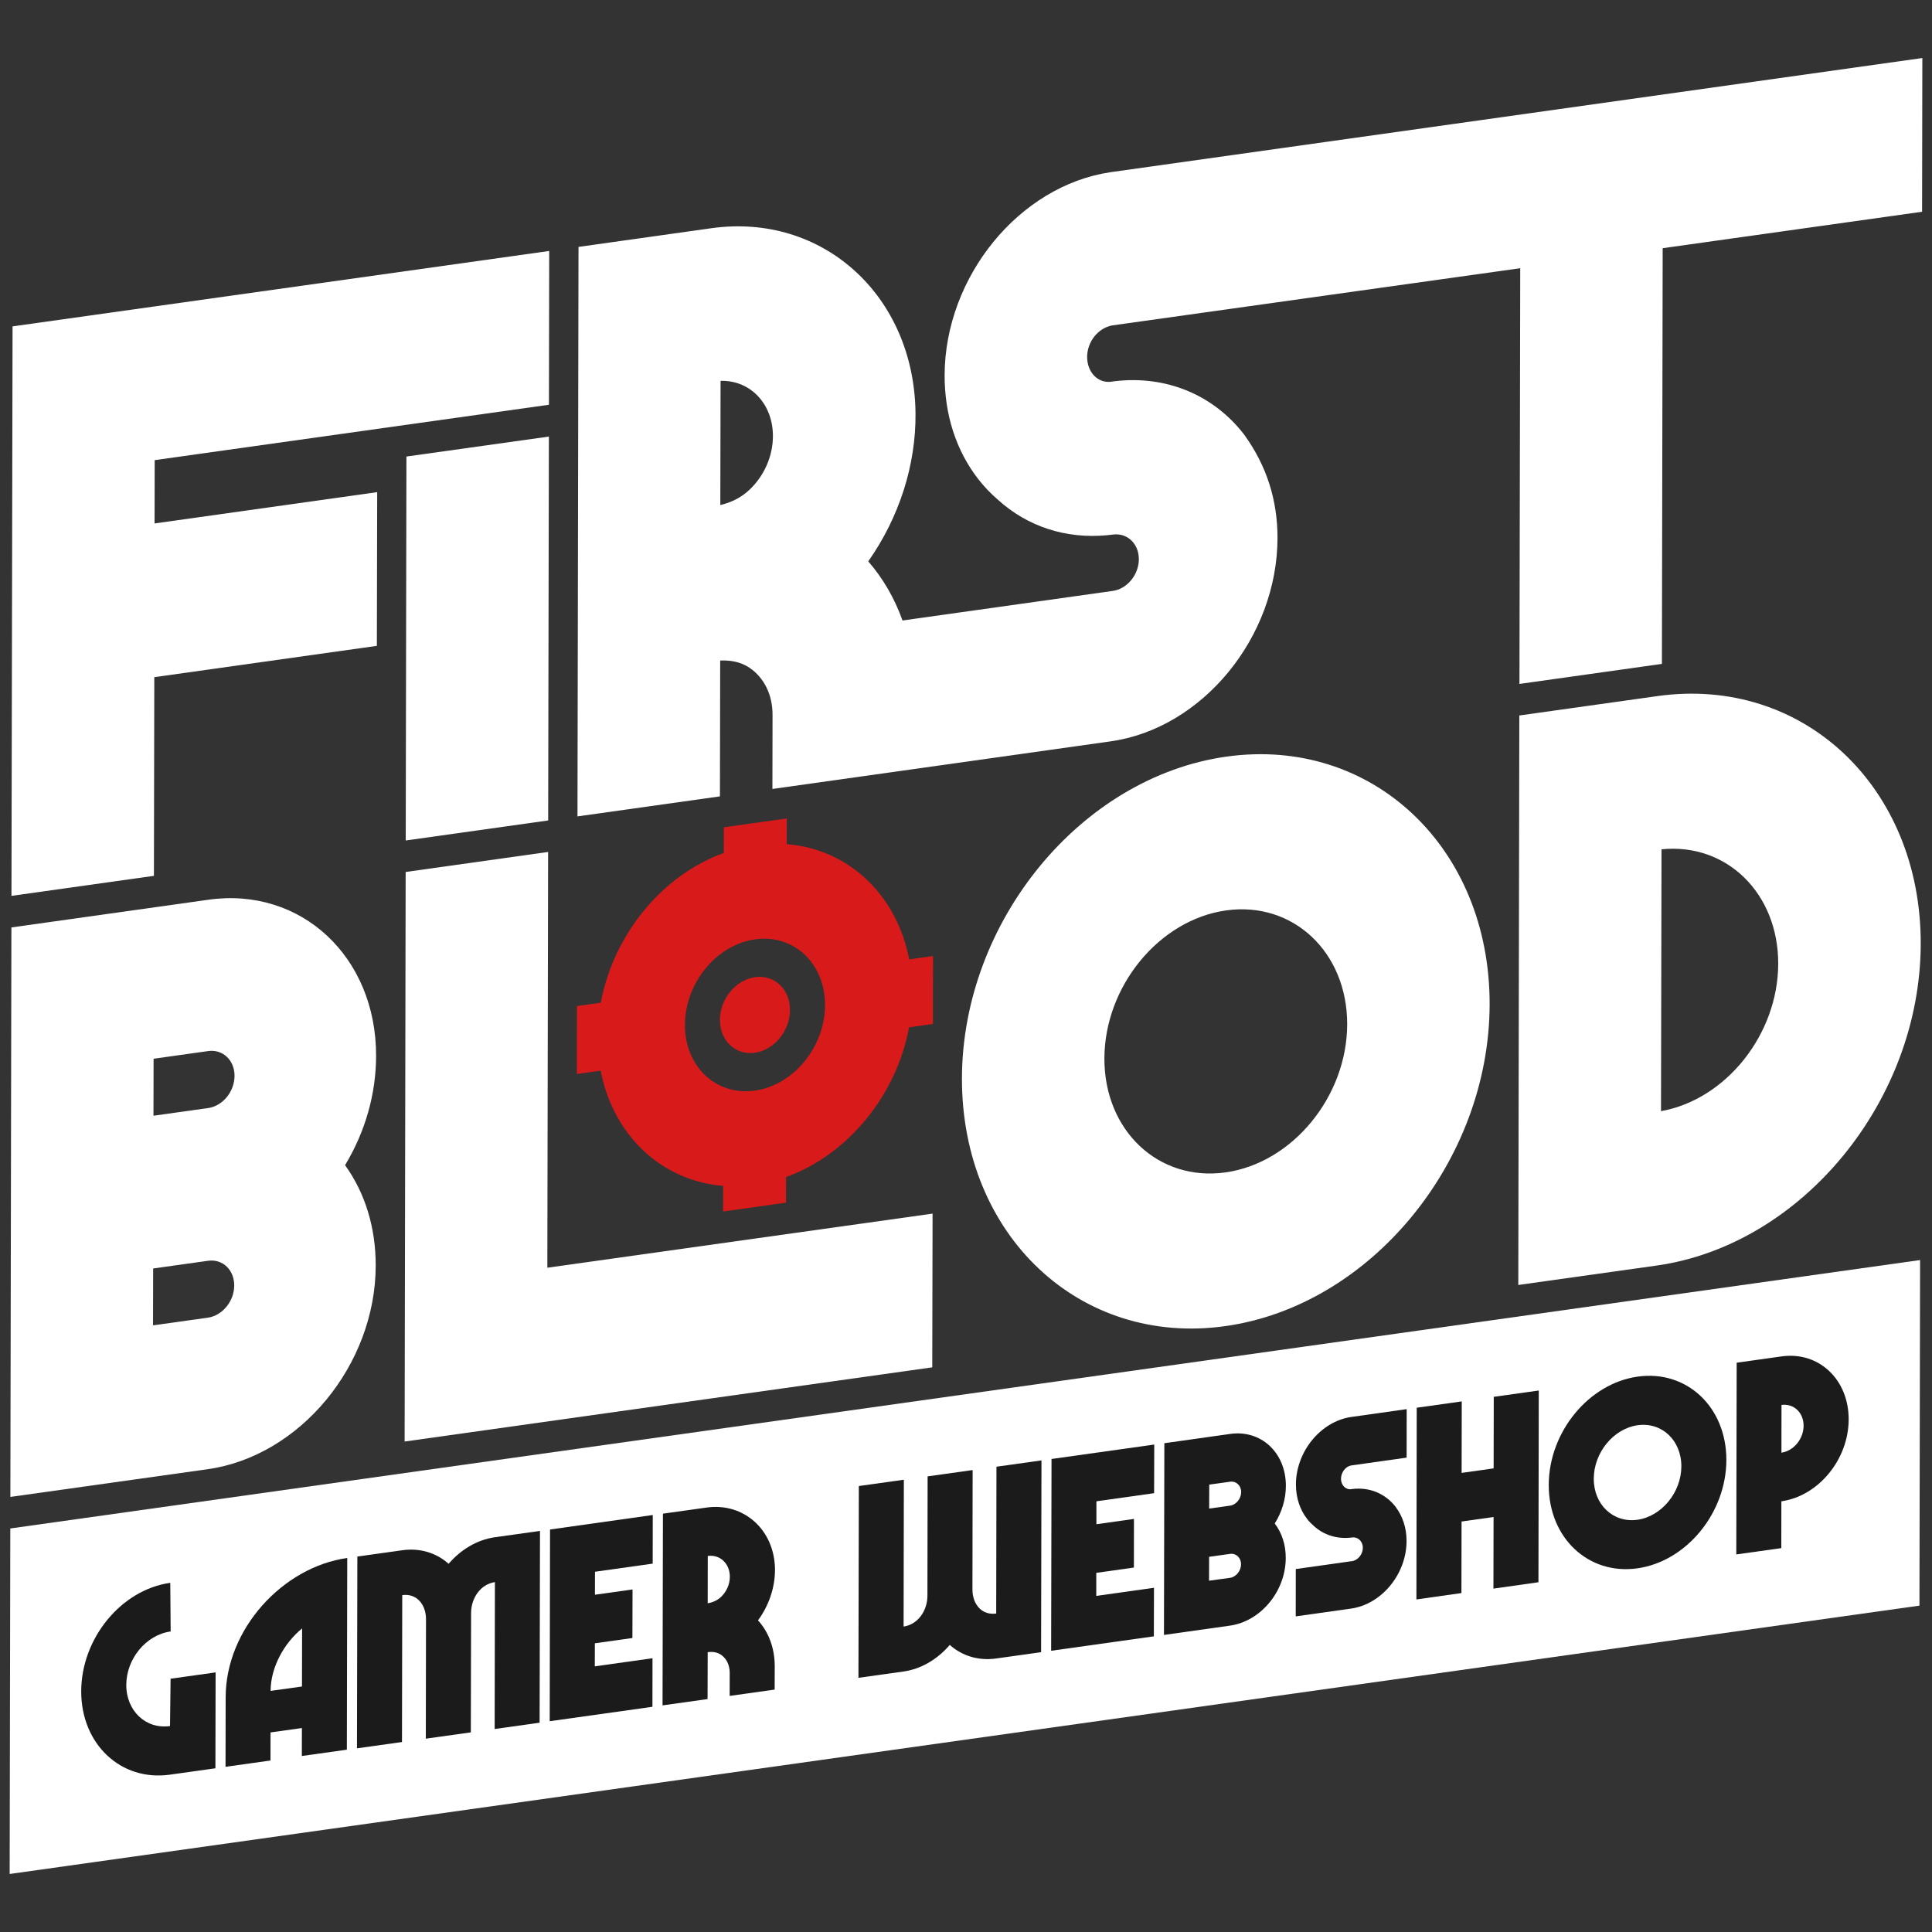
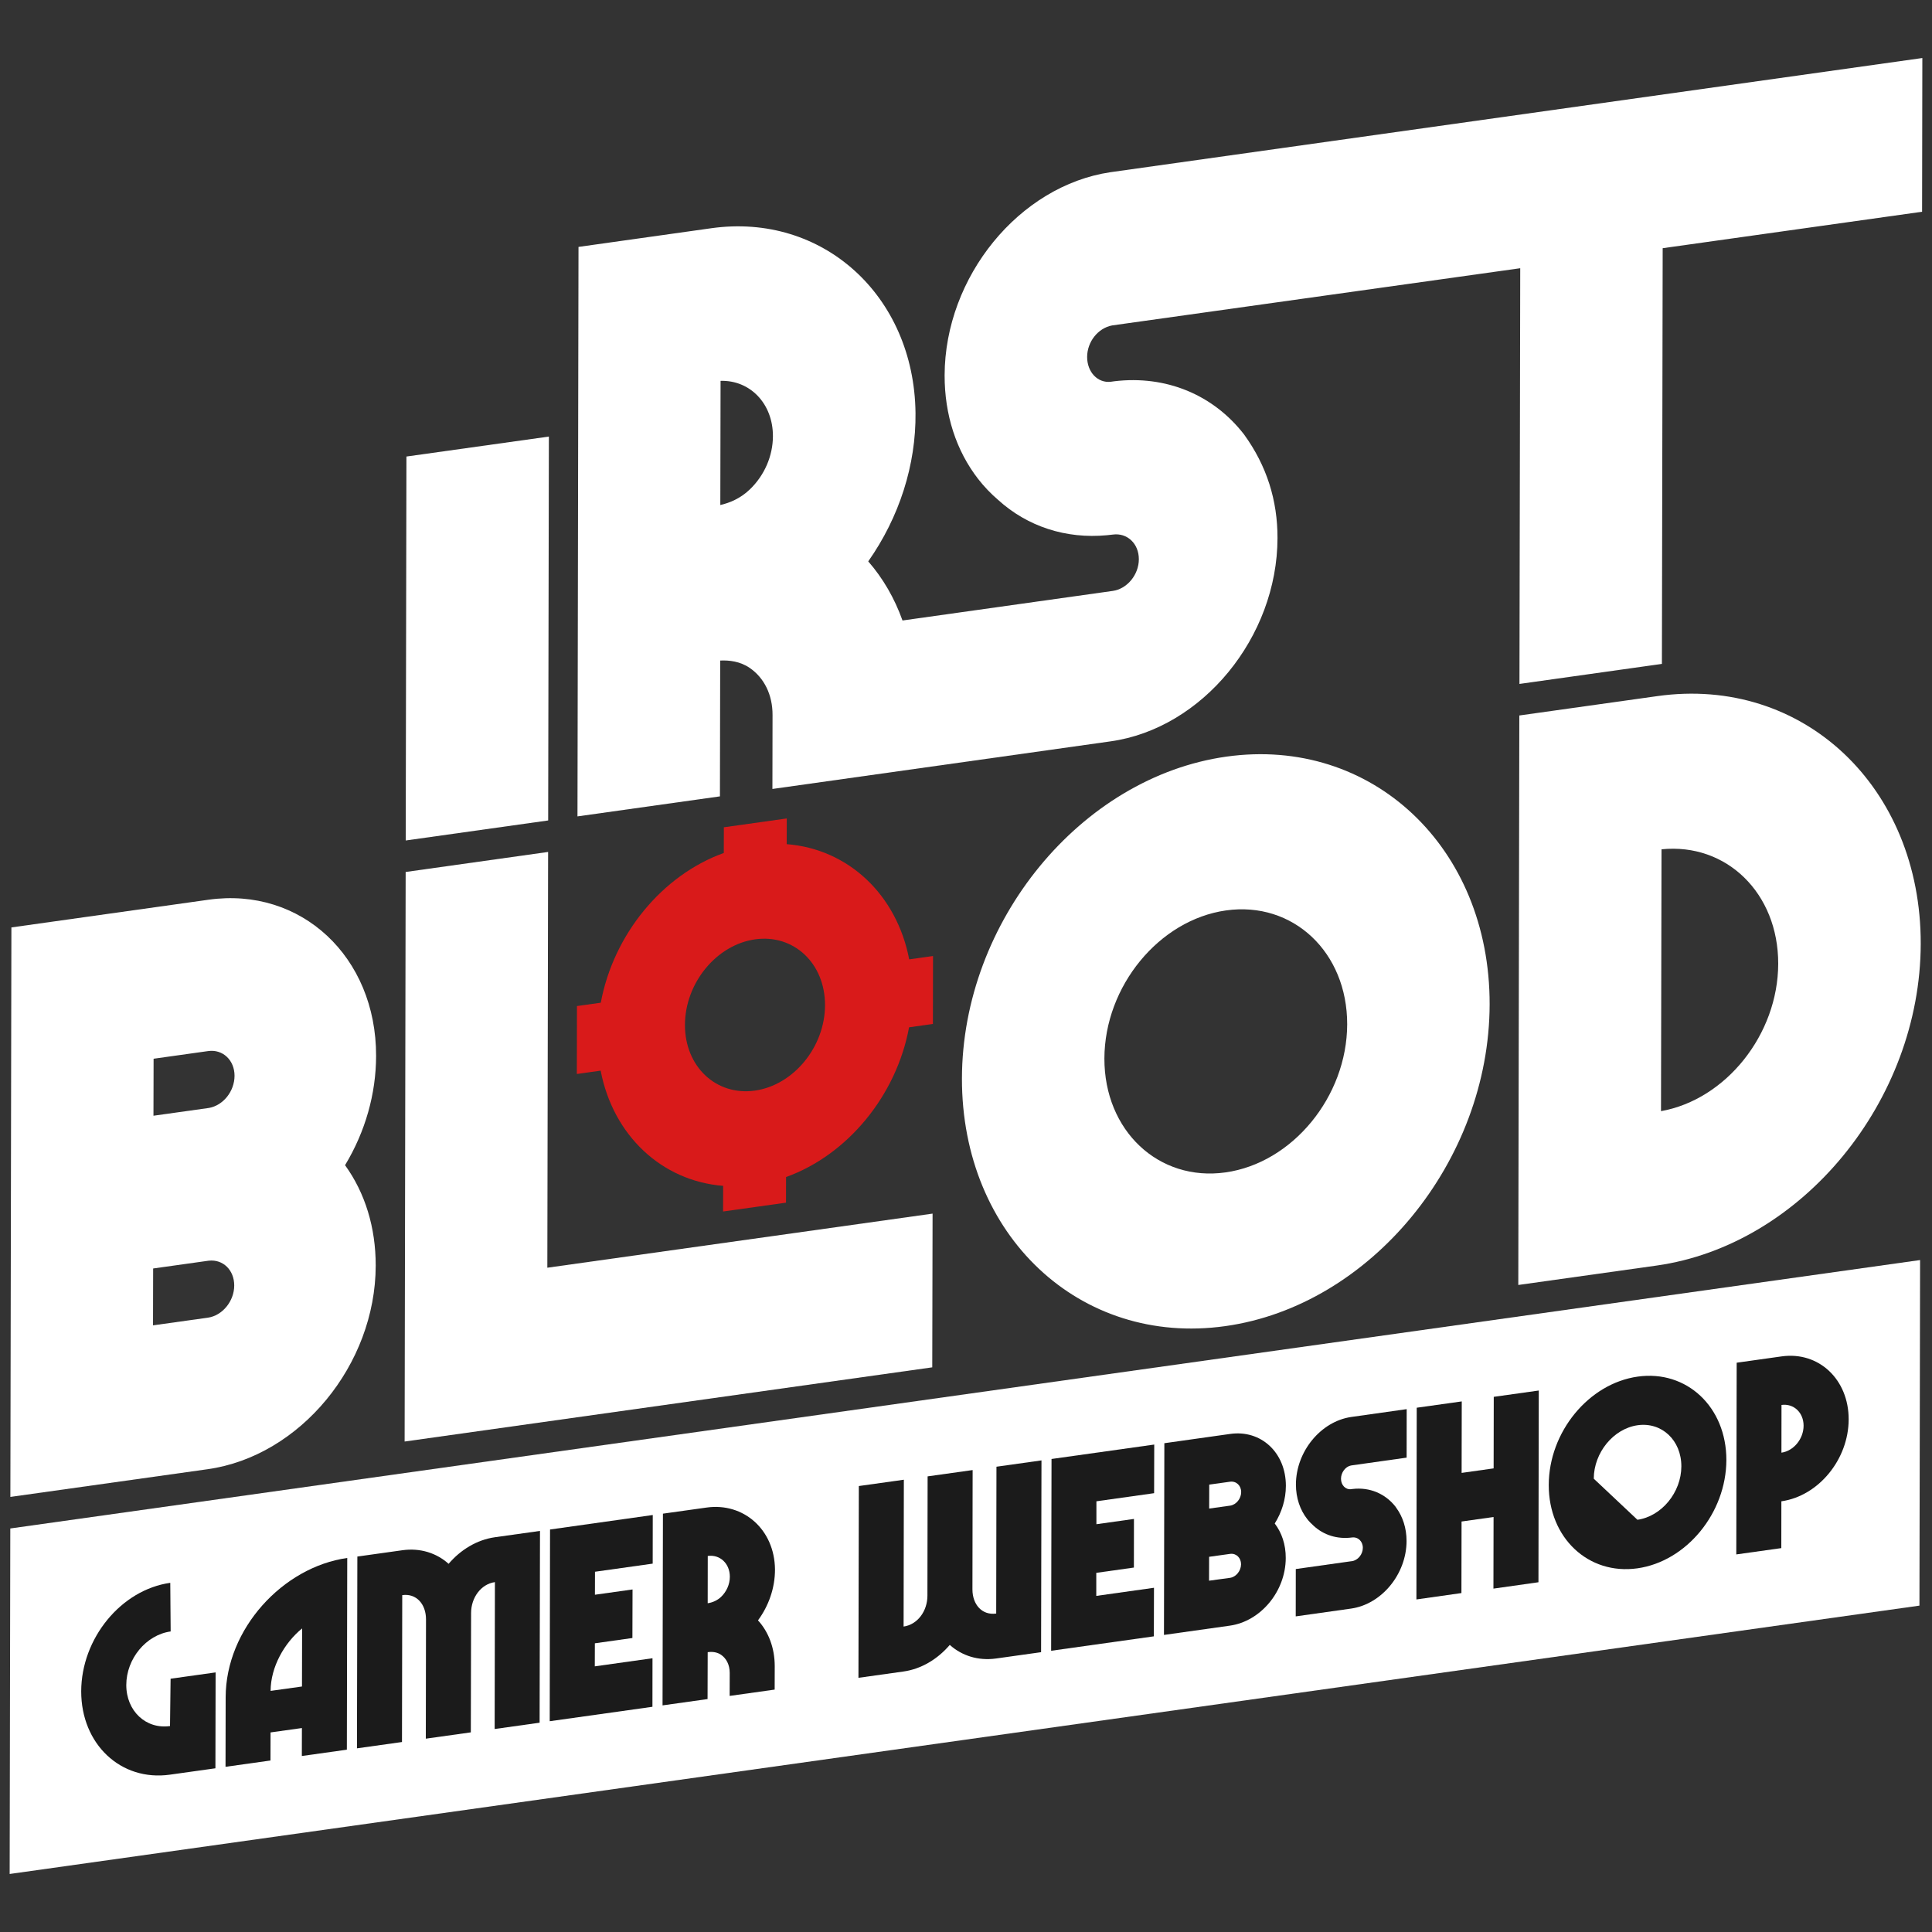
<svg xmlns="http://www.w3.org/2000/svg" version="1.1" id="Layer_1" x="0px" y="0px" viewBox="0 0 300 300" style="enable-background:new 0 0 300 300;" xml:space="preserve">
  <rect x="0" y="0" width="300" height="300" fill="#333333" stroke="none" />
  <style type="text/css"> .st0{fill:#FFFFFF;} .st1{fill:#1B1B1B;} .st2{fill:#D91A1A;} </style>
  <g>
    <g>
      <polygon class="st0" points="1.6,237.34 298.15,195.66 298.05,249.32 1.5,290.99 " />
      <g>
        <g>
          <path class="st1" d="M276.65,210.62c5.76-0.81,10.42,3.57,10.41,9.78c-0.01,6.22-4.69,11.91-10.45,12.72l-0.01,7.27l-6.99,0.98 l0.06-29.77L276.65,210.62z M276.62,225.57c1.9-0.27,3.44-2.14,3.44-4.19c0-2.04-1.53-3.48-3.43-3.22L276.62,225.57" />
-           <path class="st1" d="M254.3,213.76c7.62-1.07,13.78,4.73,13.77,12.95c-0.02,8.22-6.2,15.75-13.82,16.82 c-7.61,1.07-13.78-4.73-13.76-12.94C240.5,222.36,246.69,214.83,254.3,213.76z M254.26,235.99c3.75-0.53,6.81-4.25,6.82-8.29 c0.01-4.05-3.04-6.92-6.79-6.39c-3.75,0.53-6.8,4.25-6.81,8.3C247.47,233.65,250.51,236.51,254.26,235.99" />
+           <path class="st1" d="M254.3,213.76c7.62-1.07,13.78,4.73,13.77,12.95c-0.02,8.22-6.2,15.75-13.82,16.82 c-7.61,1.07-13.78-4.73-13.76-12.94C240.5,222.36,246.69,214.83,254.3,213.76z M254.26,235.99c3.75-0.53,6.81-4.25,6.82-8.29 c0.01-4.05-3.04-6.92-6.79-6.39c-3.75,0.53-6.8,4.25-6.81,8.3" />
          <polygon class="st1" points="238.94,215.92 238.89,245.69 231.9,246.68 231.92,235.56 226.95,236.26 226.93,247.37 219.94,248.36 219.99,218.59 226.98,217.61 226.96,228.71 231.93,228.01 231.95,216.9 " />
          <path class="st1" d="M218.43,218.81l-0.01,7.53l-8.36,1.18l-0.12,0.02l-0.16,0.02c-0.87,0.17-1.55,1.1-1.55,2.06 c0,0.97,0.69,1.72,1.57,1.62l0.2-0.03c2.73-0.33,5.14,0.77,6.68,2.73l0.13,0.19c1.01,1.38,1.6,3.16,1.6,5.16 c-0.01,5.13-3.87,9.82-8.62,10.49l-8.59,1.21l0.01-7.35l8.59-1.21l0.11-0.01c0.94-0.13,1.71-1.06,1.71-2.08 c0-1.01-0.76-1.73-1.7-1.6c-2.31,0.3-4.39-0.4-5.92-1.8c-0.37-0.33-0.72-0.68-1.03-1.08c-1.09-1.4-1.74-3.25-1.74-5.35 c0.01-5.11,3.84-9.78,8.56-10.48L218.43,218.81z" />
          <path class="st1" d="M199.67,230.72c0,2.1-0.65,4.13-1.73,5.85c1.08,1.41,1.72,3.25,1.71,5.36c-0.01,5.17-3.89,9.83-8.68,10.5 l-10.23,1.44l0.06-29.77l10.22-1.44C195.8,221.98,199.67,225.55,199.67,230.72z M190.98,245.01c0.95-0.13,1.72-1.08,1.73-2.11 c0-1-0.74-1.72-1.66-1.62l-3.3,0.46l-0.01,3.71L190.98,245.01 M191.05,233.79c0.93-0.16,1.67-1.09,1.68-2.09 c0-1.03-0.77-1.75-1.73-1.62l-3.23,0.45l-0.01,3.72L191.05,233.79" />
          <polygon class="st1" points="179.23,224.31 179.21,231.86 170.25,233.12 170.25,236.68 176.08,235.86 176.07,243.41 170.23,244.23 170.23,247.81 179.19,246.55 179.17,254.09 163.22,256.33 163.28,226.55 " />
          <path class="st1" d="M161.72,226.77l-0.06,29.78l-6.99,0.98c-2.79,0.39-5.32-0.44-7.19-2.11c-1.87,2.19-4.4,3.74-7.19,4.13 l-6.99,0.98l0.06-29.78l6.99-0.98l-0.04,22.8c2.19-0.31,3.7-2.43,3.7-4.79l0.03-18.53l6.99-0.98l-0.03,18.53 c0,2.36,1.5,4.06,3.69,3.75l0.04-22.8L161.72,226.77z" />
        </g>
        <g>
          <path class="st1" d="M117.7,251.61c1.62,1.76,2.6,4.26,2.6,7.11l-0.01,3.64l-6.99,0.98l0.01-3.57c0-1.27-0.53-2.26-1.35-2.82 c-0.59-0.4-1.33-0.51-2.07-0.4l-0.02,7.28l-6.99,0.98l0.06-29.77l6.79-0.95c5.73-0.8,10.54,3.42,10.61,9.59 C120.35,246.59,119.35,249.37,117.7,251.61z M111.97,247.96c0.83-0.79,1.36-1.93,1.36-3.13c0-2.05-1.54-3.49-3.43-3.22 l-0.01,7.34C110.64,248.84,111.38,248.52,111.97,247.96" />
          <polygon class="st1" points="101.36,235.25 101.35,242.8 92.39,244.06 92.38,247.63 98.22,246.81 98.2,254.35 92.37,255.17 92.36,258.75 101.32,257.49 101.31,265.03 85.36,267.27 85.41,237.5 " />
          <path class="st1" d="M83.85,237.72l-0.06,29.78l-6.98,0.98l0.04-22.81c-2.19,0.31-3.7,2.44-3.7,4.8L73.11,269l-6.99,0.98 l0.03-18.53c0-2.36-1.5-4.07-3.69-3.76l-0.04,22.81l-6.99,0.98l0.06-29.78l6.99-0.98c2.79-0.39,5.32,0.44,7.18,2.11 c1.87-2.19,4.41-3.74,7.2-4.13L83.85,237.72z" />
          <path class="st1" d="M35.04,263.55c0.02-10.63,8.89-20.22,18.88-21.63l-0.06,29.77l-6.99,0.98l0.01-4.34l-4.87,0.68L42,273.37 l-6.98,0.98C35.02,273.95,35.03,266.23,35.04,263.55z M46.89,261.88l0.02-9.02c-2.76,2.25-4.88,5.99-4.89,9.7L46.89,261.88" />
          <path class="st1" d="M26.44,245.78l0.06,7.55c-3.83,0.53-6.88,4.25-6.89,8.3c-0.01,4.04,3.04,6.92,6.79,6.39l0.09-7.35 l6.99-0.98l-0.03,14.89l-7.07,0.99c-7.62,1.07-13.78-4.74-13.77-12.95C12.63,254.39,18.82,246.85,26.44,245.78z" />
        </g>
      </g>
    </g>
    <g>
      <g>
        <g>
          <path class="st0" d="M257.36,108.09c22.59-3.18,40.93,14.08,40.89,38.46c-0.05,24.39-18.46,46.8-41.05,49.97l-21.44,3.01 l0.16-88.43L257.36,108.09z M257.92,172.54c10.08-1.8,18.18-11.91,18.2-22.89c0.02-10.97-8.05-18.8-18.12-17.77L257.92,172.54" />
          <path class="st0" d="M190.42,117.49c22.59-3.18,40.93,14.07,40.89,38.46c-0.05,24.38-18.46,46.8-41.05,49.97 c-22.58,3.17-40.93-14.08-40.89-38.46C149.42,143.08,167.84,120.67,190.42,117.49z M190.3,182.05 c10.39-1.46,18.86-11.77,18.89-22.99c0.02-11.22-8.42-19.15-18.81-17.69c-10.39,1.46-18.86,11.77-18.89,22.99 C171.47,175.58,179.91,183.51,190.3,182.05" />
          <polygon class="st0" points="85.11,132.29 84.99,196.85 144.81,188.45 144.76,212.32 62.83,223.84 62.99,135.4 " />
          <path class="st0" d="M58.4,163.96c-0.01,5.9-1.67,11.75-4.82,16.97c3.12,4.32,4.77,9.7,4.76,15.6 c-0.03,15.41-11.74,29.59-26.11,31.61l-30.62,4.3l0.16-88.43l30.6-4.3C46.75,137.68,58.43,148.57,58.4,163.96z M23.85,164.4 l-0.02,8.85l8.62-1.21c2.22-0.4,3.96-2.58,3.97-4.99c0-2.44-1.84-4.16-4.1-3.84L23.85,164.4 M32.27,204.61 c2.26-0.32,4.1-2.56,4.1-5c0-2.4-1.74-4.1-3.97-3.85l-8.62,1.21l-0.02,8.83L32.27,204.61" />
        </g>
        <g>
          <path class="st0" d="M172.43,26.74L298.5,9.01l-0.04,23.87l-40.28,5.66l-0.12,64.55l-22.12,3.11l0.12-64.55l-63.36,8.88 c-2.25,0.42-3.89,2.6-3.89,4.9c0,2.36,1.65,4.08,3.67,3.85l0.57-0.08c7.98-0.95,15.31,2.06,20.11,8.24 c3.56,4.9,5.22,10.28,5.21,16.11c-0.03,15.4-11.66,29.57-25.93,31.57l-52.5,7.39l0.02-11.49c0.01-3.12-1.29-5.76-3.55-7.31 c-1.49-1.02-3.2-1.21-4.58-1.14l-0.04,21.09l-22.12,3.11l0.16-88.43l20.62-2.9c17.27-2.43,31.5,10.44,31.71,28.69 c0.09,8.03-2.51,16.18-7.34,23.04c2.29,2.63,4.08,5.71,5.32,9.18l32.64-4.59c2.24-0.31,4.06-2.52,4.06-4.93 c0-2.42-1.81-4.13-4.05-3.82l-0.91,0.1c-6.36,0.6-12.34-1.34-16.92-5.51c-1.12-0.96-2.16-2.05-3.07-3.22 c-3.42-4.41-5.22-9.97-5.21-16.11C146.72,42.98,158.26,28.84,172.43,26.74z M116.44,75.99c2.27-2.18,3.57-5.19,3.58-8.26 c0.01-5.06-3.56-8.73-8.13-8.59l-0.04,19.28C113.25,78.1,114.95,77.43,116.44,75.99" />
          <polygon class="st0" points="85.23,67.79 85.12,127.4 63,130.51 63.11,70.89 " />
-           <polygon class="st0" points="85.28,38.97 85.24,62.85 24.02,71.45 24,81.28 58.57,76.42 58.52,100.29 23.96,105.15 23.9,136 1.78,139.11 1.95,50.68 " />
        </g>
      </g>
      <g>
        <path class="st2" d="M141.18,148.97l3.7-0.52L144.86,159l-3.7,0.52c-1.97,10.6-9.53,19.8-19.1,23.25l-0.01,3.98l-9.77,1.37 l0.01-3.98c-9.56-0.76-17.09-7.85-19.02-17.89l-3.7,0.52l0.02-10.55l3.7-0.52c1.97-10.6,9.53-19.81,19.1-23.25l0.01-3.99 l9.77-1.37l-0.01,3.99C131.72,131.83,139.25,138.92,141.18,148.97z M117.21,169.35c6.01-0.84,10.89-6.79,10.9-13.27 c0.01-6.49-4.85-11.06-10.85-10.22c-6.01,0.84-10.89,6.79-10.9,13.28C106.34,165.62,111.2,170.19,117.21,169.35" />
-         <path class="st2" d="M117.24,151.73c3-0.42,5.44,1.86,5.43,5.11c-0.01,3.24-2.45,6.21-5.45,6.63c-3,0.42-5.44-1.86-5.43-5.1 C111.79,155.12,114.24,152.16,117.24,151.73z" />
      </g>
    </g>
  </g>
</svg>